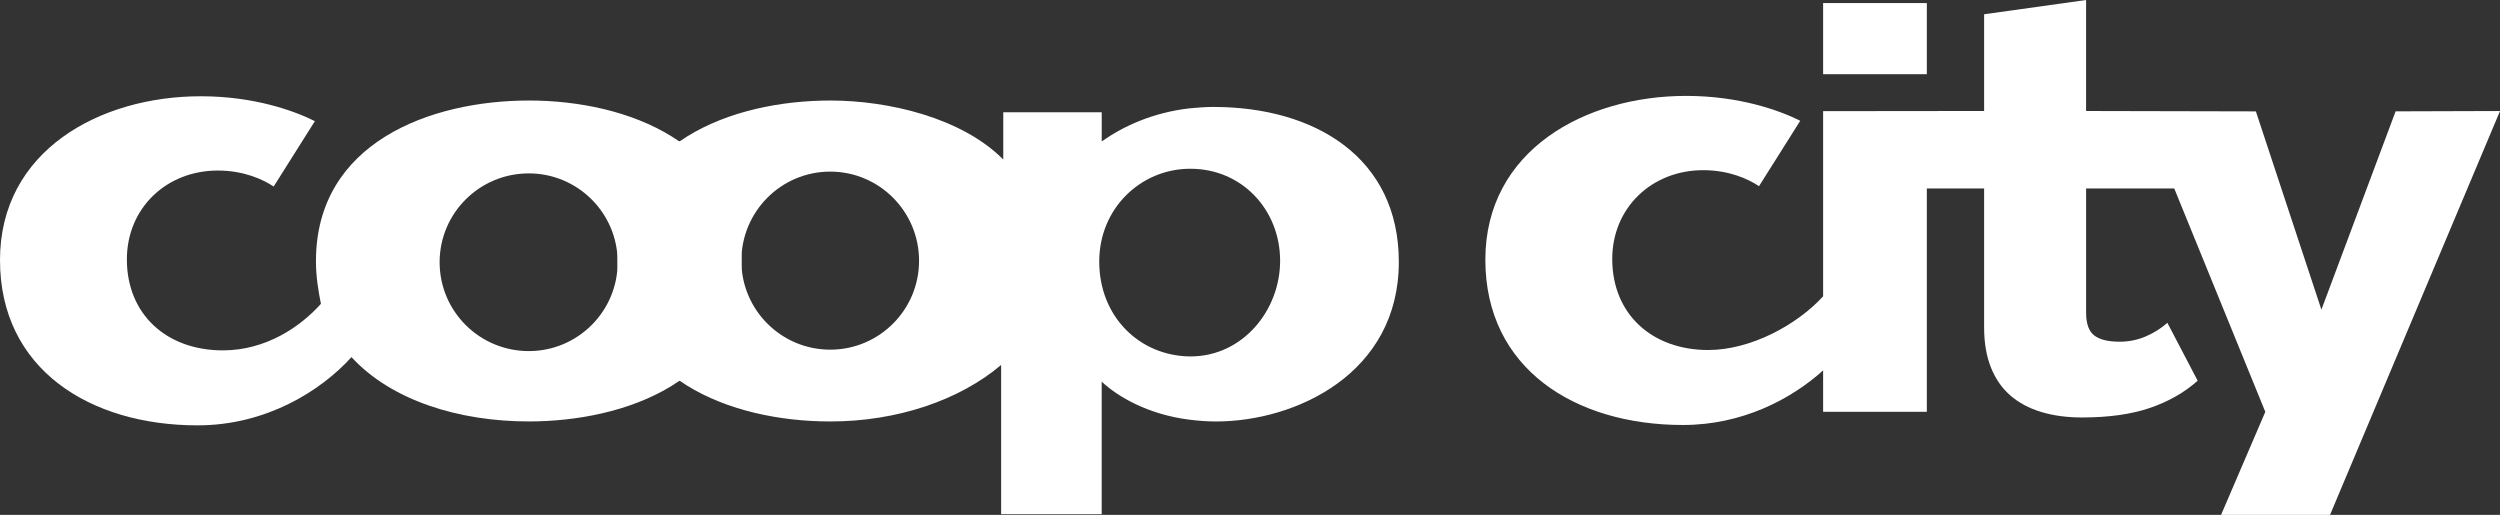
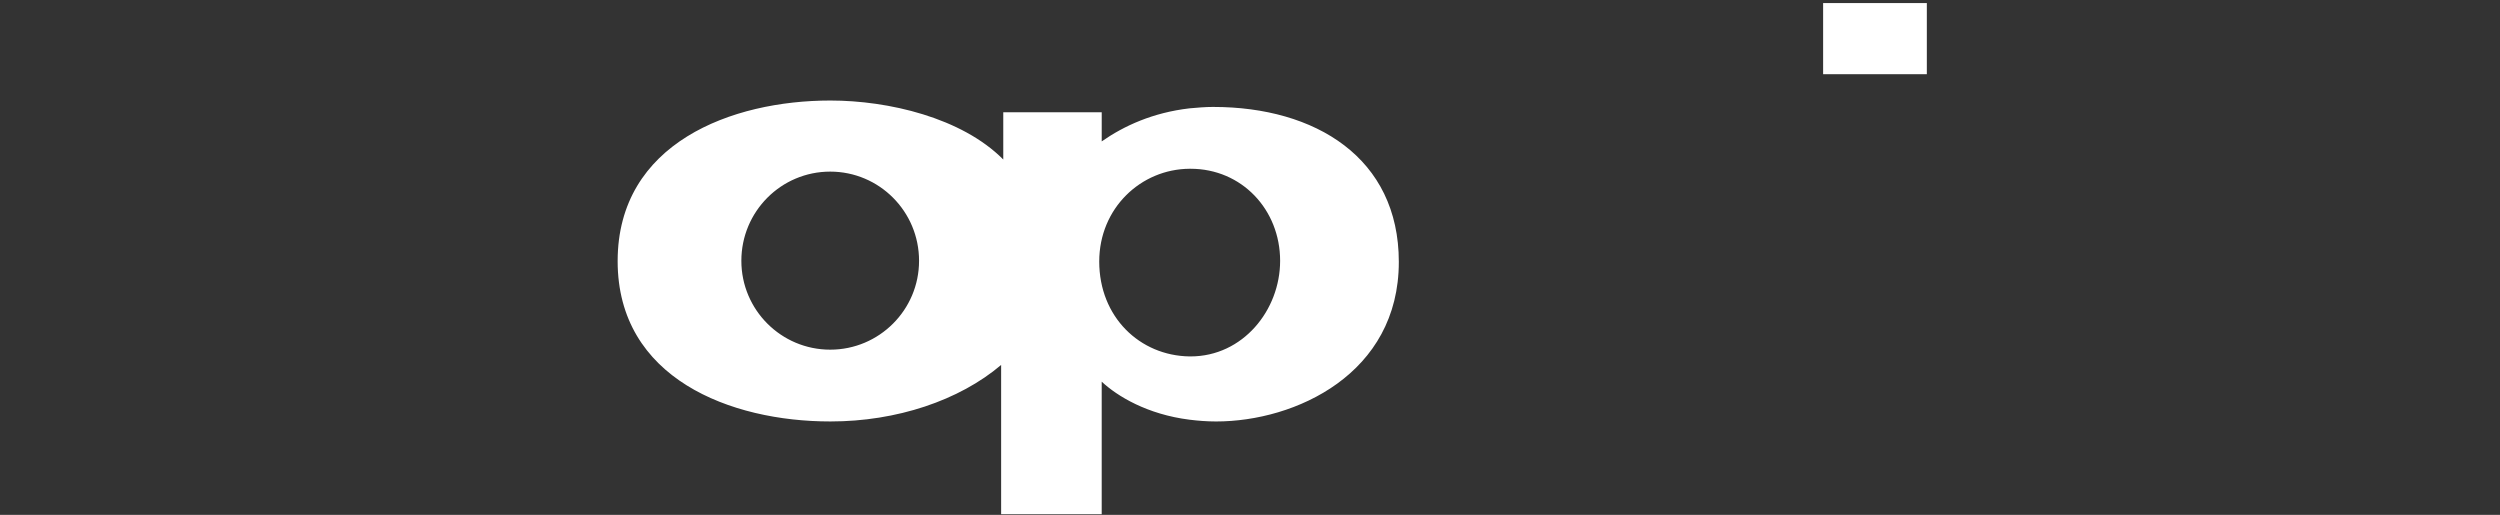
<svg xmlns="http://www.w3.org/2000/svg" id="Ebene_1" data-name="Ebene 1" version="1.1" viewBox="0 0 175.748 36.195">
  <rect x="0" y="0" width="175.748" height="36.195" fill="#333333" stroke="none" />
  <defs>
    <style>
      .cls-1 {
        fill: #fff;
        stroke-width: 0px;
      }
    </style>
  </defs>
  <path class="cls-1" d="M85.295,7.517c-.575,0-1.124.05-1.674.099-2.573.3-4.597,1.225-6.171,2.324v-2.049h-6.921v3.323c-2.923-2.948-8.095-4.147-12.143-4.147h-.025c-6.896,0-14.941,2.973-14.941,11.293,0,8.245,7.945,11.268,14.941,11.268h.025c4.647,0,9.045-1.474,11.993-3.972v10.493h7.07v-9.318c1.099,1.024,3.198,2.298,6.171,2.673.6.075,1.225.125,1.873.125,5.572,0,12.843-3.348,12.843-11.218,0-7.32-5.872-10.893-13.042-10.893ZM58.363,24.581c-3.448,0-6.246-2.798-6.246-6.246,0-3.472,2.798-6.271,6.246-6.271,3.448,0,6.246,2.798,6.246,6.271,0,3.448-2.798,6.246-6.246,6.246ZM83.696,25.056h-.075c-3.497-.051-6.346-2.774-6.346-6.671,0-3.747,2.923-6.496,6.346-6.521h.075c3.598,0,6.296,2.873,6.296,6.471,0,3.473-2.623,6.721-6.296,6.721Z" />
-   <path class="cls-1" d="M37.176,7.067c-6.895,0-14.965,2.948-14.965,11.293,0,1.1.175,2.124.35,2.998-1.474,1.649-3.898,3.273-6.896,3.273-3.948,0-6.746-2.523-6.746-6.396,0-3.598,2.773-6.246,6.397-6.246,1.823,0,3.173.624,3.922,1.124l2.898-4.597c-1.449-.725-4.272-1.749-8.02-1.749C7.021,6.767,0,10.59,0,18.285c0,7.67,6.321,11.617,13.891,11.617,4.797,0,8.644-2.398,10.818-4.797,2.823,3.073,7.595,4.522,12.467,4.522,6.671,0,14.94-2.798,14.94-11.268,0-8.27-7.994-11.293-14.94-11.293ZM37.176,24.681c-3.472,0-6.271-2.798-6.271-6.246,0-3.448,2.798-6.246,6.271-6.246,3.448,0,6.246,2.798,6.246,6.246,0,3.448-2.798,6.246-6.246,6.246Z" />
-   <path class="cls-1" d="M47.769,26.755c-2.548-1.749-4.347-4.473-4.347-8.395,0-3.898,1.749-6.621,4.347-8.419,2.574,1.799,4.347,4.522,4.347,8.419,0,3.922-1.773,6.621-4.347,8.395h0Z" />
  <path class="cls-1" d="M135.455.217h-7.291v4.998h7.291c.006-2.126.006-3.746,0-4.998h0Z" />
-   <path class="cls-1" d="M168.409,7.83l-5.216,13.939-4.607-13.939-11.936-.027V0l-7.168,1.003v6.799l-11.318.012v13.016c-1.829,2.004-5.082,3.775-8.08,3.775-3.947,0-6.745-2.523-6.745-6.396,0-3.598,2.773-6.246,6.396-6.246,1.824,0,3.173.624,3.922,1.124l2.898-4.597c-1.449-.725-4.273-1.749-8.02-1.749-7.095,0-14.116,3.823-14.116,11.518,0,7.67,6.321,11.617,13.891,11.617,4.154,0,7.594-1.799,9.854-3.839v2.913h7.291v-15.701h4.027v9.77c0,1.065.156,1.996.471,2.795.315.799.768,1.458,1.362,1.977.594.518,1.318.908,2.171,1.167.853.26,1.813.389,2.878.389,1.87,0,3.457-.222,4.761-.666,1.305-.443,2.427-1.081,3.37-1.915l-2.131-4.075c-.423.382-.926.7-1.505.952-.581.253-1.198.378-1.853.378-.806,0-1.4-.146-1.782-.44-.383-.294-.573-.829-.573-1.608v-8.725h6.197l6.401,15.704-3.108,7.24h7.659l11.949-28.388-7.339.023h0Z" />
</svg>